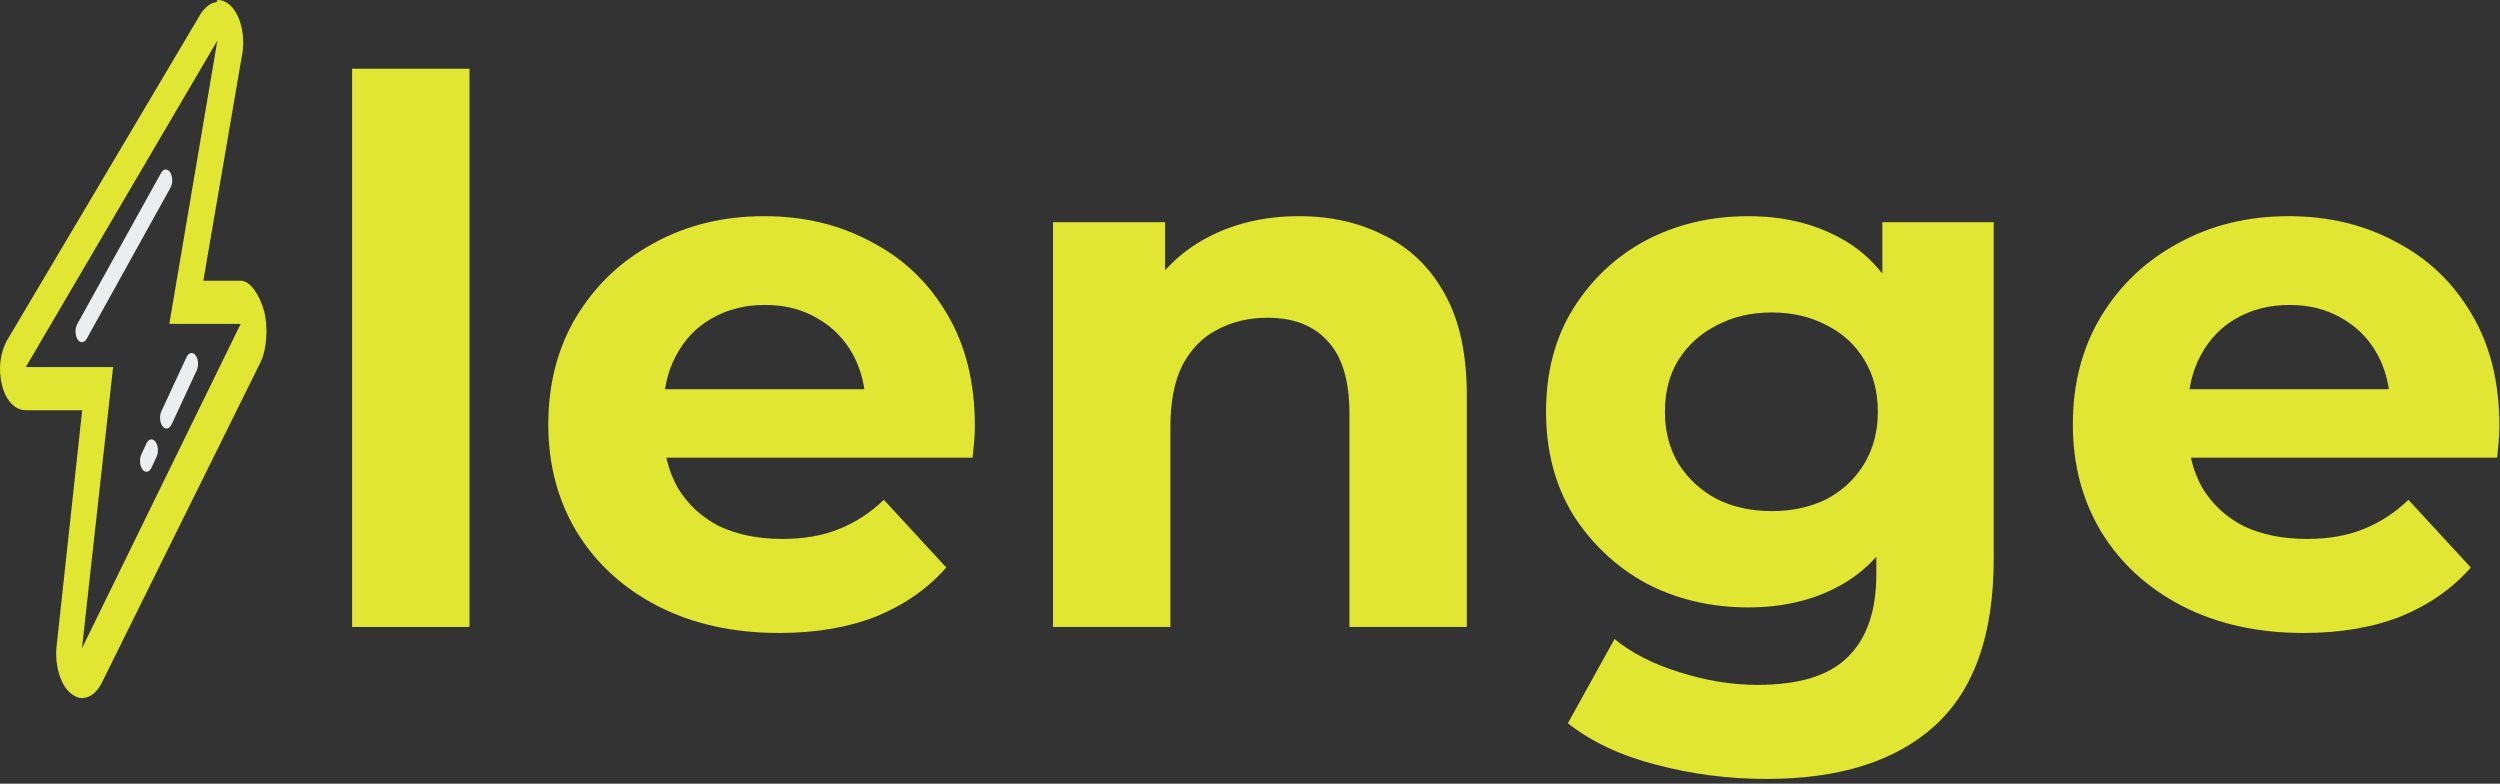
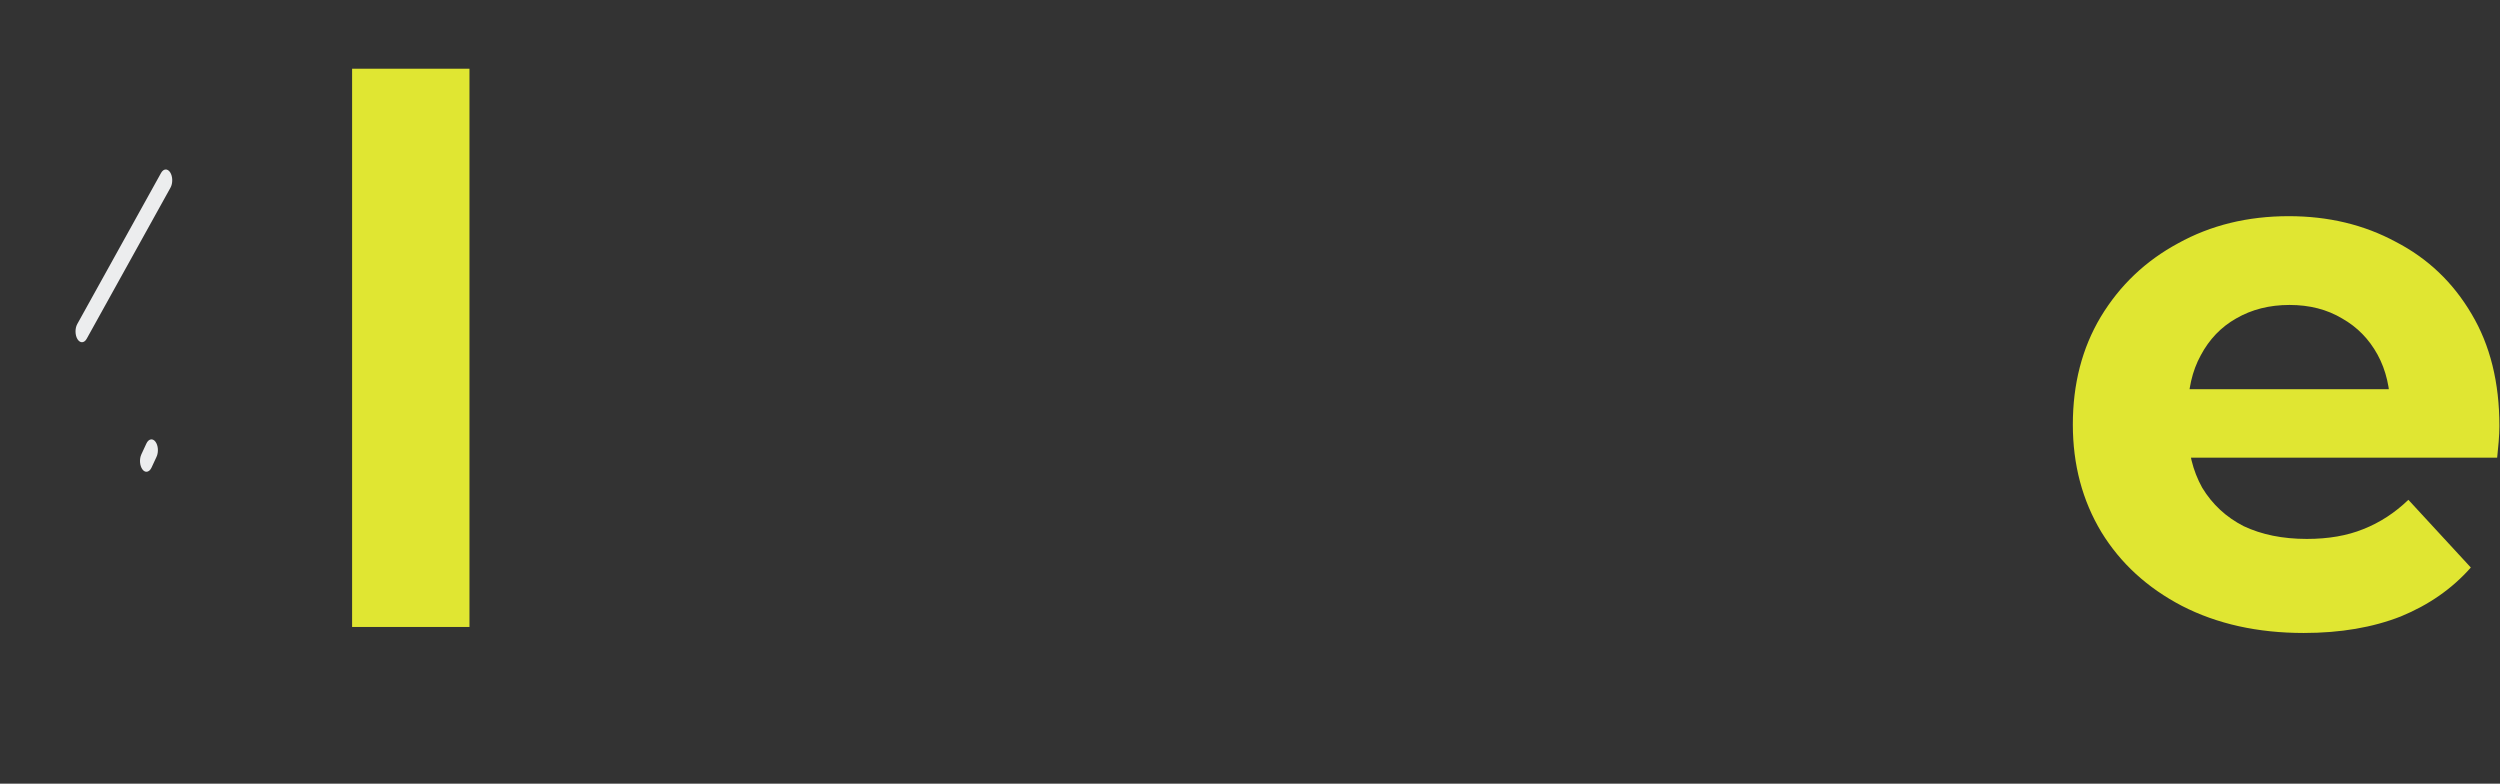
<svg xmlns="http://www.w3.org/2000/svg" fill="none" height="100" viewBox="0 0 319 100" width="319">
  <rect x="0" y="0" width="319" height="100" fill="#333333" stroke="none" />
  <g fill="#e0e632">
    <path d="m44.928 80v-71.232h14.976v71.232z" />
-     <path d="m99.435 80.768c-5.888 0-11.072-1.152-15.552-3.456-4.416-2.304-7.84-5.44-10.272-9.408-2.432-4.032-3.648-8.608-3.648-13.728 0-5.184 1.184-9.76 3.552-13.728 2.432-4.032 5.728-7.168 9.888-9.408 4.16-2.304 8.864-3.456 14.112-3.456 5.056 0 9.6 1.088 13.632 3.264 4.096 2.112 7.328 5.184 9.696 9.216 2.368 3.968 3.552 8.736 3.552 14.304 0 .576-.032 1.248-.096 2.016-.064.704-.128 1.376-.192 2.016h-41.952v-8.736h34.08l-5.76 2.592c0-2.688-.544-5.024-1.632-7.008s-2.592-3.52-4.512-4.608c-1.92-1.152-4.16-1.728-6.72-1.728-2.56 0-4.832.576-6.816 1.728-1.92 1.088-3.424 2.656-4.512 4.704-1.088 1.984-1.632 4.352-1.632 7.104v2.304c0 2.816.608 5.312 1.824 7.488 1.28 2.112 3.04 3.744 5.28 4.896 2.304 1.088 4.992 1.632 8.064 1.632 2.752 0 5.152-.416 7.2-1.248 2.112-.832 4.032-2.08 5.76-3.744l7.968 8.64c-2.368 2.688-5.344 4.768-8.928 6.24-3.584 1.408-7.712 2.112-12.384 2.112z" />
-     <path d="m165.757 27.584c4.096 0 7.744.832 10.944 2.496 3.264 1.6 5.824 4.096 7.68 7.488 1.856 3.328 2.784 7.616 2.784 12.864v29.568h-14.976v-27.264c0-4.16-.928-7.232-2.784-9.216-1.792-1.984-4.352-2.976-7.68-2.976-2.368 0-4.512.512-6.432 1.536-1.856.96-3.328 2.464-4.416 4.512-1.024 2.048-1.536 4.672-1.536 7.872v25.536h-14.976v-51.648h14.304v14.304l-2.688-4.32c1.856-3.456 4.512-6.112 7.968-7.968s7.392-2.784 11.808-2.784z" />
-     <path d="m225.403 99.392c-4.864 0-9.568-.608-14.112-1.824-4.48-1.152-8.224-2.912-11.232-5.28l5.952-10.752c2.176 1.792 4.928 3.2 8.256 4.224 3.392 1.088 6.72 1.632 9.984 1.632 5.312 0 9.152-1.184 11.52-3.552 2.432-2.368 3.648-5.888 3.648-10.56v-7.776l.96-12.96-.192-13.056v-11.136h14.208v43.008c0 9.6-2.496 16.672-7.488 21.216s-12.16 6.816-21.504 6.816zm-2.304-21.888c-4.8 0-9.152-1.024-13.056-3.072-3.84-2.112-6.944-5.024-9.312-8.736-2.304-3.776-3.456-8.16-3.456-13.152 0-5.056 1.152-9.44 3.456-13.152 2.368-3.776 5.472-6.688 9.312-8.736 3.904-2.048 8.256-3.072 13.056-3.072 4.352 0 8.192.896 11.52 2.688 3.328 1.728 5.92 4.448 7.776 8.16 1.856 3.648 2.784 8.352 2.784 14.112 0 5.696-.928 10.4-2.784 14.112-1.856 3.648-4.448 6.368-7.776 8.16s-7.168 2.688-11.52 2.688zm2.976-12.288c2.624 0 4.96-.512 7.008-1.536 2.048-1.088 3.648-2.592 4.8-4.512s1.728-4.128 1.728-6.624c0-2.56-.576-4.768-1.728-6.624-1.152-1.92-2.752-3.392-4.8-4.416-2.048-1.088-4.384-1.632-7.008-1.632s-4.96.544-7.008 1.632c-2.048 1.024-3.68 2.496-4.896 4.416-1.152 1.856-1.728 4.064-1.728 6.624 0 2.496.576 4.704 1.728 6.624 1.216 1.92 2.848 3.424 4.896 4.512 2.048 1.024 4.384 1.536 7.008 1.536z" />
    <path d="m293.966 80.768c-5.888 0-11.072-1.152-15.552-3.456-4.416-2.304-7.84-5.44-10.272-9.408-2.432-4.032-3.648-8.608-3.648-13.728 0-5.184 1.184-9.76 3.552-13.728 2.432-4.032 5.728-7.168 9.888-9.408 4.16-2.304 8.864-3.456 14.112-3.456 5.056 0 9.6 1.088 13.632 3.264 4.096 2.112 7.328 5.184 9.696 9.216 2.368 3.968 3.552 8.736 3.552 14.304 0 .576-.032 1.248-.096 2.016-.064.704-.128 1.376-.192 2.016h-41.952v-8.736h34.08l-5.76 2.592c0-2.688-.544-5.024-1.632-7.008s-2.592-3.52-4.512-4.608c-1.92-1.152-4.16-1.728-6.72-1.728s-4.832.576-6.816 1.728c-1.92 1.088-3.424 2.656-4.512 4.704-1.088 1.984-1.632 4.352-1.632 7.104v2.304c0 2.816.608 5.312 1.824 7.488 1.28 2.112 3.04 3.744 5.28 4.896 2.304 1.088 4.992 1.632 8.064 1.632 2.752 0 5.152-.416 7.2-1.248 2.112-.832 4.032-2.08 5.76-3.744l7.968 8.64c-2.368 2.688-5.344 4.768-8.928 6.24-3.584 1.408-7.712 2.112-12.384 2.112z" />
-     <path d="m27.738 5.167-6.134 36.16h9.105l-20.25 41.392 3.973-35.881h-11.142zm.001-5.167c-.04 0-.081.28-.121.282-.691.041-1.327.577-1.846 1.226-.128.161-.252.408-.367.603l-24.447 41.217c-.937 1.579-1.215 3.759-.704 5.813.511 2.055 1.71 3.207 3.039 3.207h7.194l-3.263 30.072c-.269 2.467.49 5.027 1.846 6.088.447.35.921.569 1.39.569.958 0 1.895-.674 2.535-1.97l20.25-40.889c.814-1.643.987-4.616.444-6.548-.542-1.933-1.703-3.853-2.978-3.853h-4.765l4.927-28.746c.104-.534.16-1.036.16-1.631 0-3.006-1.435-5.44-3.221-5.44-.023-.001-.047-.001-.071-.001z" />
  </g>
  <path d="m10.459 43.667c-.201 0-.402-.123-.56-.369-.332-.517-.352-1.389-.043-1.946l10.696-19.286c.309-.558.83-.59 1.163-.072.332.517.352 1.389.043 1.946l-10.696 19.286c-.161.293-.382.441-.602.441z" fill="#ecedee" />
-   <path d="m21.246 54.688c-.176 0-.355-.094-.504-.291-.359-.467-.424-1.332-.144-1.933l3.2-6.888c.279-.599.796-.709 1.154-.241.359.467.424 1.332.144 1.933l-3.2 6.888c-.162.348-.405.532-.65.532z" fill="#ecedee" />
  <path d="m18.686 60.198c-.176 0-.355-.094-.503-.291-.36-.467-.425-1.332-.145-1.931l.639-1.378c.277-.601.796-.714 1.153-.242.36.467.425 1.332.145 1.931l-.639 1.378c-.161.35-.404.533-.65.533z" fill="#ecedee" />
</svg>